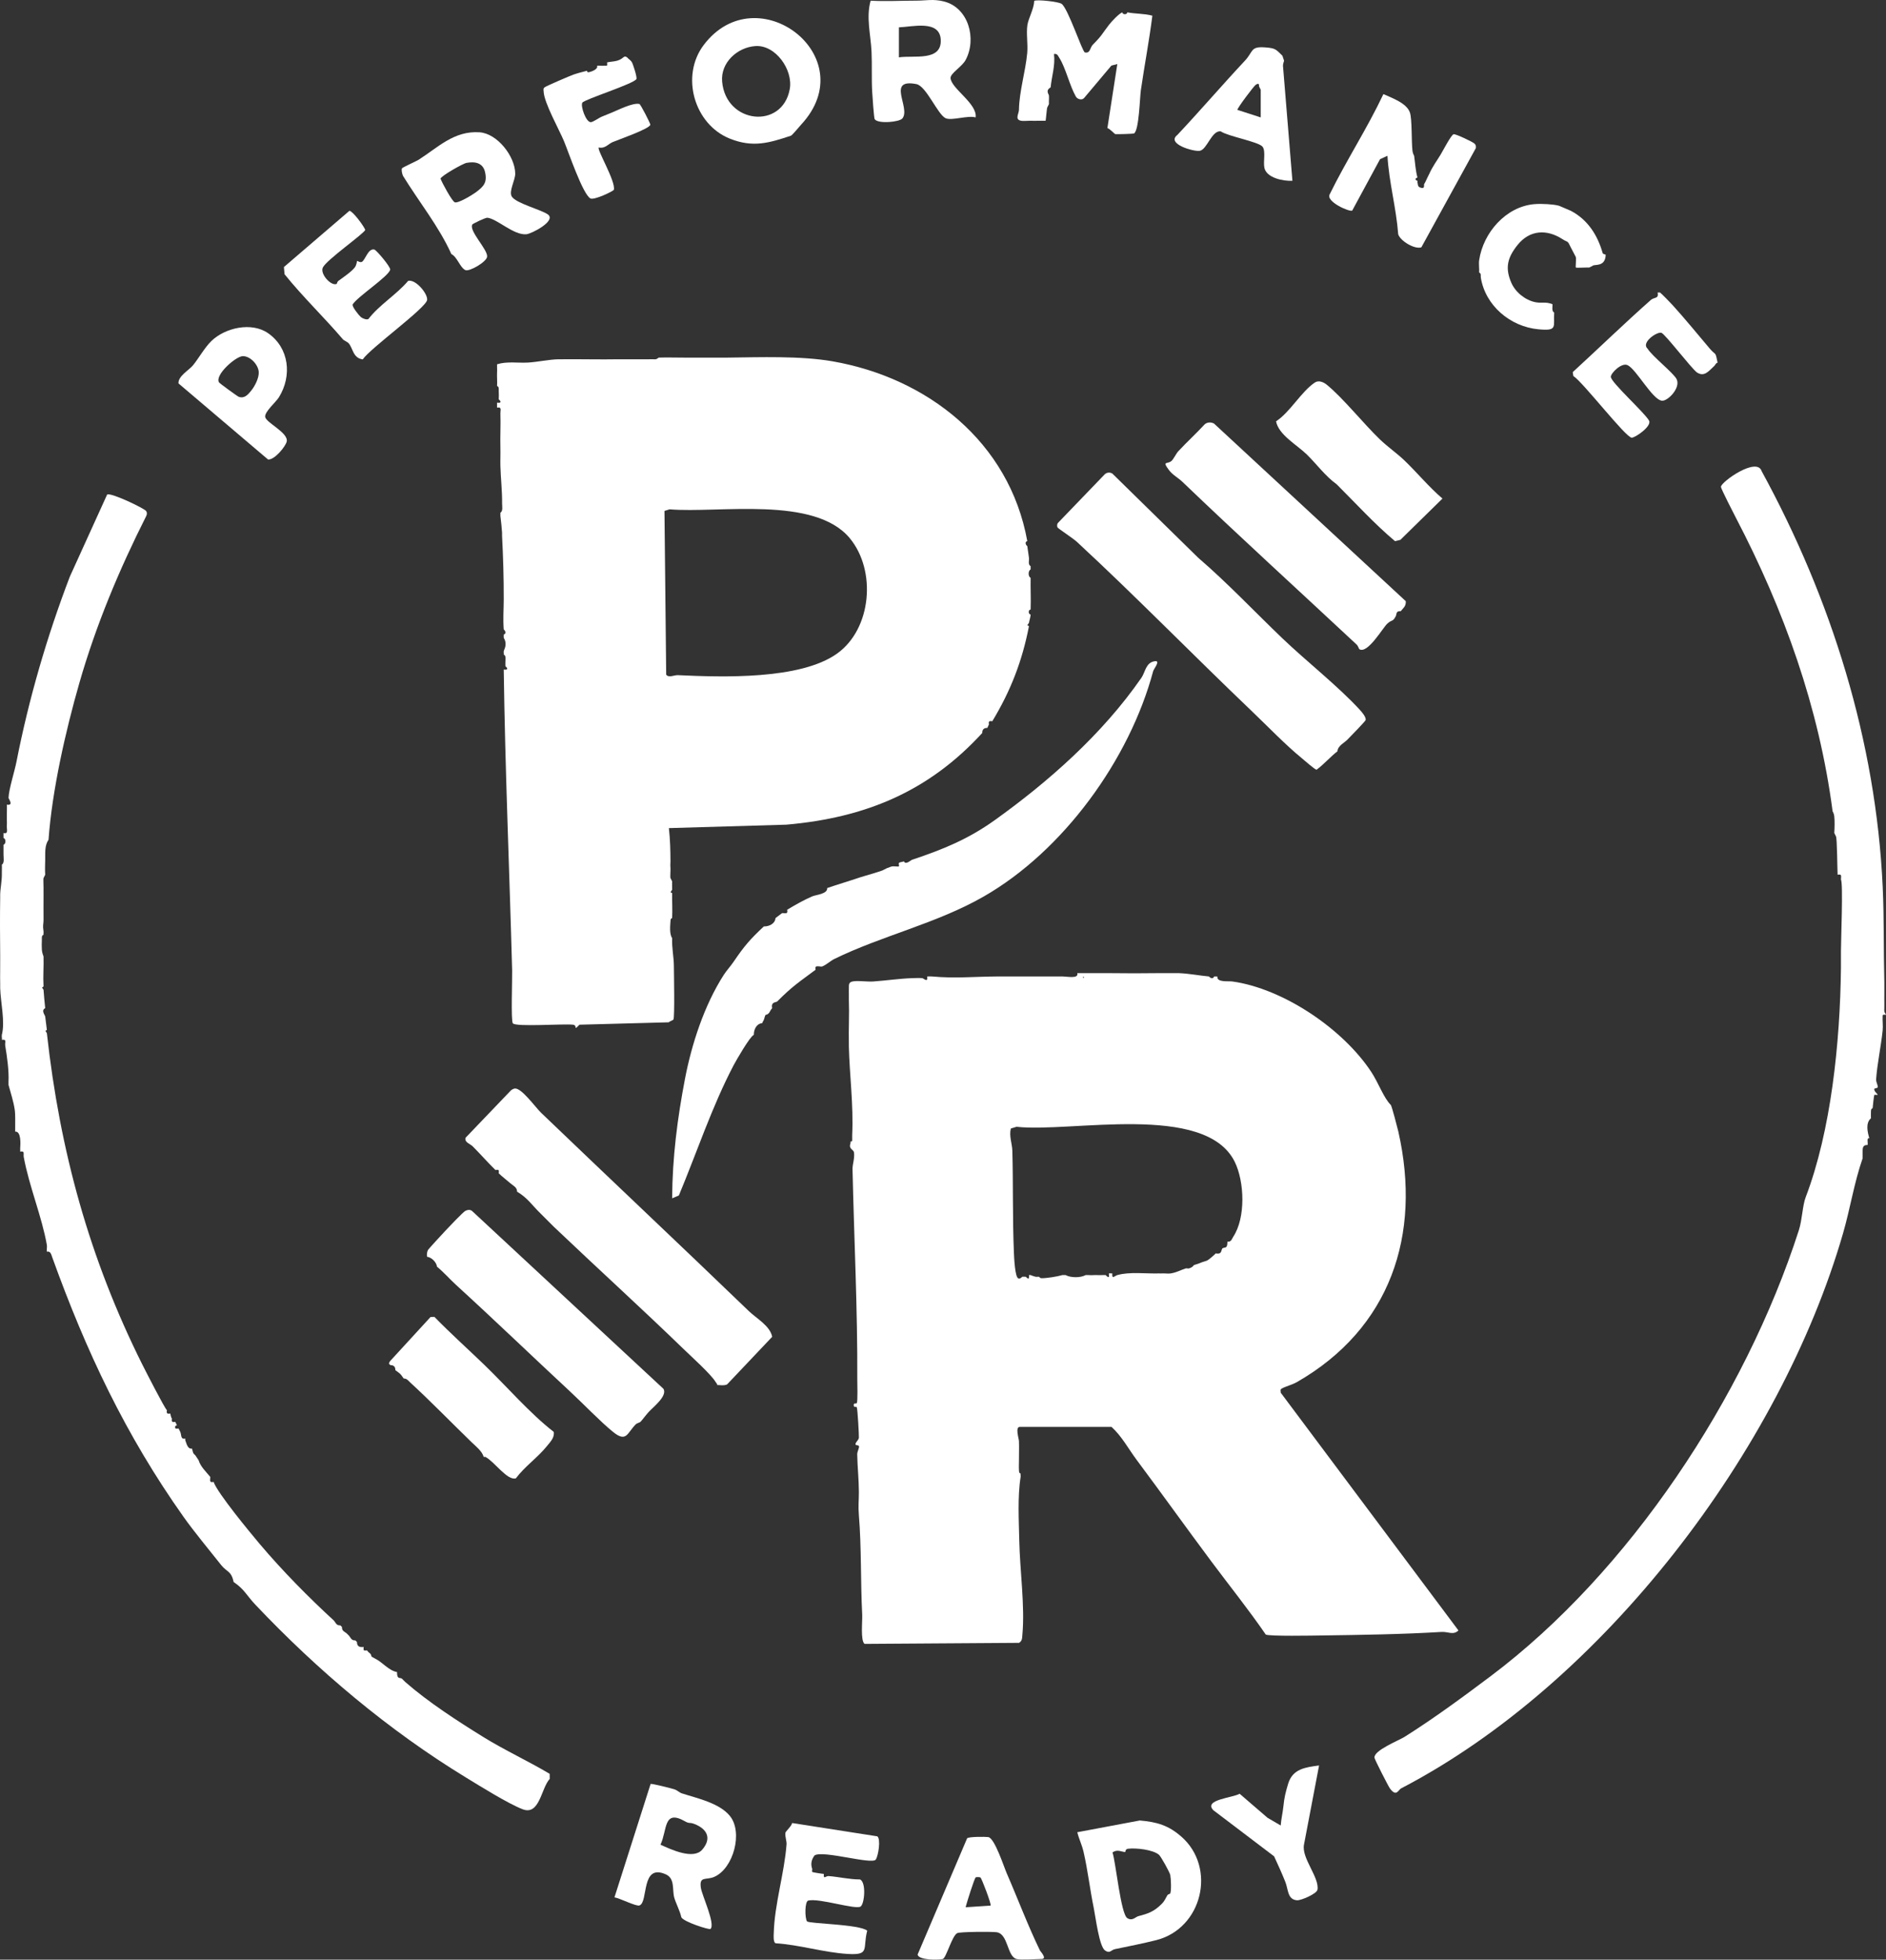
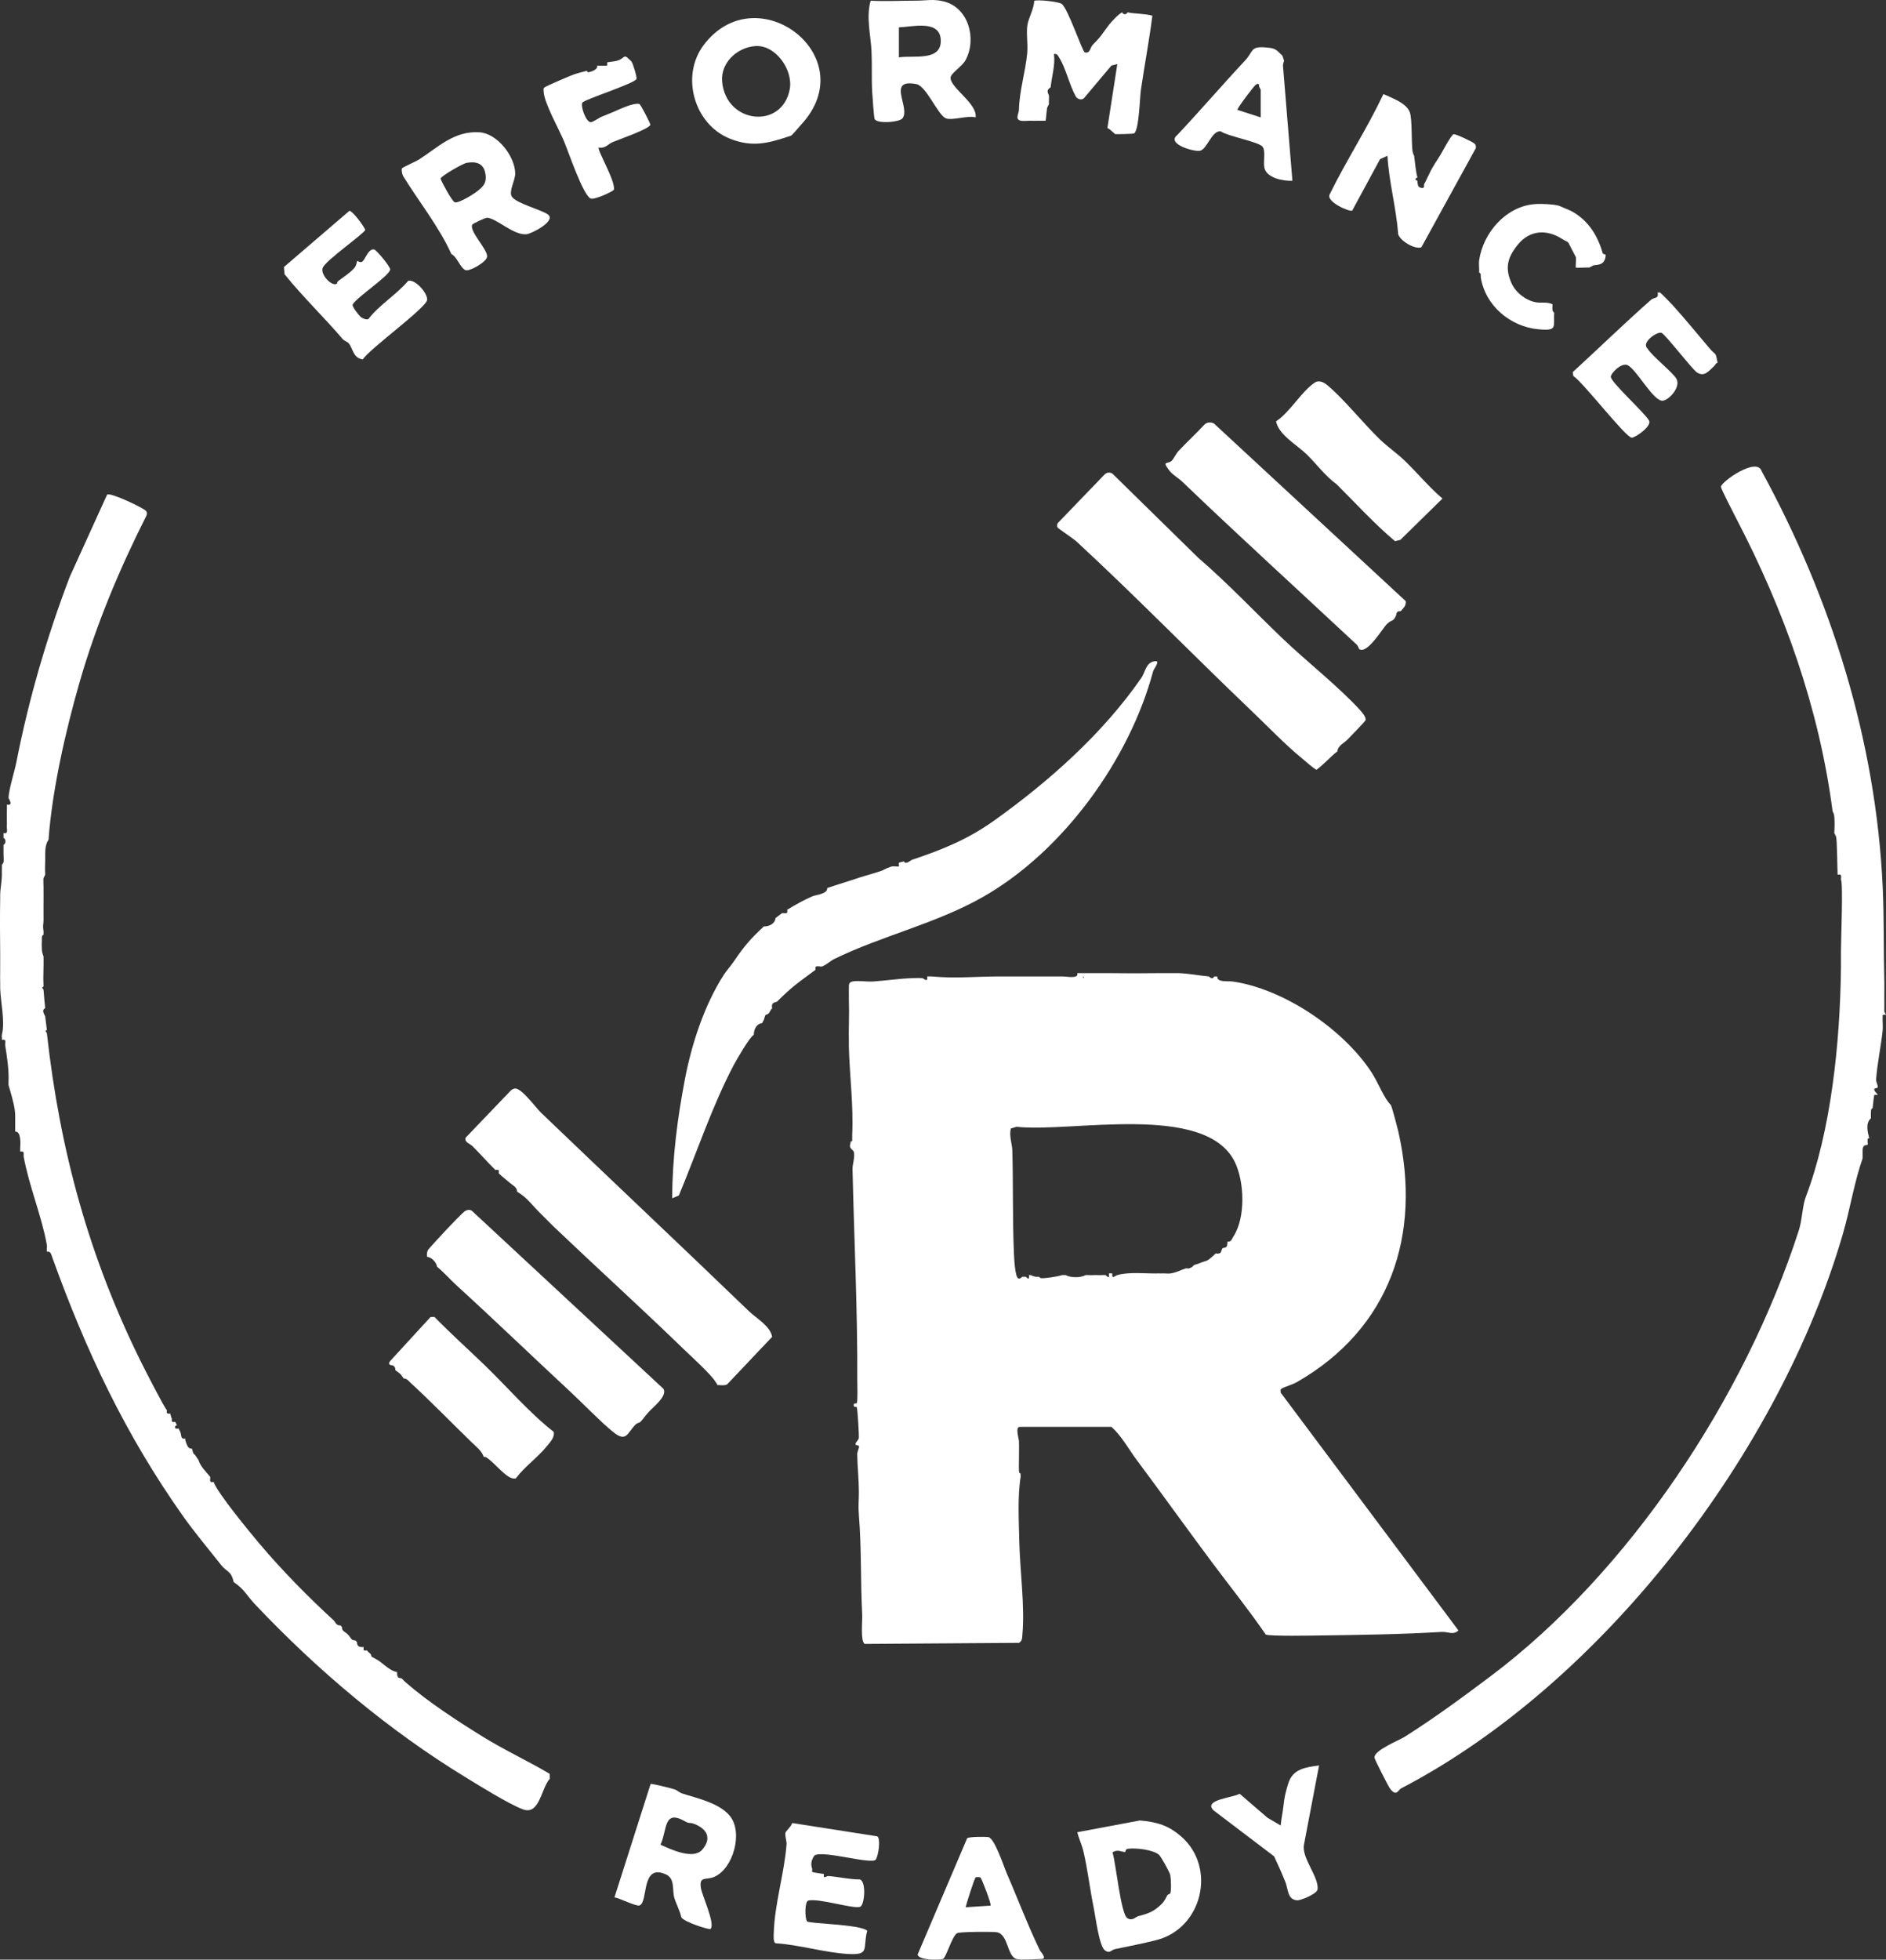
<svg xmlns="http://www.w3.org/2000/svg" id="Layer_2" data-name="Layer 2" viewBox="0 0 1131.11 1174.78">
  <rect x="0" y="0" width="1131.11" height="1174.78" fill="#333333" stroke="none" />
  <defs>
    <style>
      .cls-1 {
        fill: #fff;
      }
    </style>
  </defs>
  <g id="Layer_1-2" data-name="Layer 1">
    <g>
      <path class="cls-1" d="M655.11,583.39c1.09.01,2.93-.01,4,0,2.33.02,4.67-.03,7,0,9.29.13,18.8.12,28,0,.67,0,1.33,0,2,0,.56,0,1.41,0,2,0,1.67-.02,3.33,0,5,0,.95,0,3.22-.03,4,0,6.06.25,12,1.44,18,2,.72,1.11,2.66,1.56,3,0,.65.07,1.35-.08,2,0-.5,3.69,6.45,2.64,9,3,30.43,4.24,66.3,28.38,83.31,54.25,4.31,6.55,7.45,15.59,11.69,19.75.59.58,4.06,13.94,4.53,15.98,14.05,62.04-4.87,118.11-60.86,150.19-2.8,1.6-6.88,2.61-8.98,3.83-1.32.77-.62,1.16-.71,2.5l106.59,142.53c-2.97,3.01-6.32.67-10.08.9-23.75,1.44-48.34,1.79-71.94,2.12-4.71.07-31.68.58-33.54-.56-10.26-14.93-21.62-29.06-32.44-43.56-14.96-20.04-30.02-41.1-44.91-61.04-4.93-6.6-8.93-14.22-15.15-19.89h-55c-2.89,0-.56,7.01-.51,8.51.14,3.82-.02,7.67,0,11.49.01,1.99-.12,4.02,0,6,.05.85.04,1.74,1,2-.14.55.1,1.37,0,2-1.9,11.84-1.05,26.41-.8,38.5.37,17.49,3.43,39,1.86,56.06-.19,2.01,0,3.7-2.01,4.92l-92.65.62c-2.54-2.05-1.21-13.62-1.41-17.59-1.02-19.52-.38-39.86-1.99-59.51-.48-5.79.02-8.66,0-14-.03-7.57-.87-15.05-1-22.5-.03-1.74,1.25-3.63,1.07-4.9-.1-.71-2.12-.47-2.11-1.11.03-1.54,1.87-2.35,2.04-4.02.12-1.14-.78-17.49-1.28-18.27-.31-.48-1.54.22-1.74-.72-.48-2.25,1.36-1.16,1.74-1.7.7-1.01.31-11.77.32-14.33.2-41.61-1.92-84.19-2.85-125.96-.06-2.93,1.38-6.44.87-10.07-.23-1.67-3.43-2.01-2.07-5.43v-1c.67-.15,1.1-.06,1-1,.03-1-.05-2,0-3,.84-18.09-1.59-35.84-2-53-.02-.67.02-1.33,0-2-.2-8.28.33-17.38,0-26-.04-1,.04-2,0-3-.01-.33,0-.67,0-1,.02-.66-.07-1.35,0-2,.18-1.72-.63-4.11,1.64-4.86,2.68-.9,9.37.11,12.86-.13,7.6-.52,15.89-1.76,23.5-2.01,1.93-.06,4.09-.14,6,0,.86.06,3.5,3.07,3-1,.97-.03,2.05-.09,3,0,13.17,1.24,25.1.11,38,0,.67,0,1.33,0,2,0,6.7-.06,14.68,0,21.5,0h17c2.42,0,9.46,1.54,8.5-2,2.99.03,6.01-.03,9,0ZM649.61,585.39v1c.65-.33.65-.67,0-1ZM736.11,744.39c2.44.15,2.55-1.51,3.52-2.98,7.52-11.35,6.77-33,.88-44.93-17.66-35.77-98.49-17.33-130.83-20.99l-3.44,1.04c-1.15,4.48.79,9.11.9,13.32.56,20.33.08,40.78.94,61.09.12,2.94.62,14.7,2.65,15.43,1.27.45,2.24-.97,2.37-.97.66,0,1.35-.06,2,0,.46.04,2.39,2.96,2-1h1c1.08.4,1.77.73,3,1,.57.12,1.35-.06,2,0,.15.01.61.84,1.45.87,2.99.08,9.7-1.01,12.55-1.87.67,0,1.33-.02,2,0,3.13,1.69,8.93,1.68,12,0,.66.06,1.34-.06,2,0,1.83.16,2.4-.03,3,0,.66.04,1.34-.03,2,0,1.42.07,2.23-.02,3,0,.66.02,1.35-.06,2,0,.11.01,1.32,1.65,1.99.99.23-.22-.22-1.73,0-1.99.09-.1,1.44.02,2,0-.37,3.81,1.44,1.45,3,1,7.29-2.1,17.19-.77,25-1,.52-.02.94.06,2,0,1.61-.09,3.52.24,5,0,3.58-.57,5.91-1.98,9-3,.53-.18,1.46.17,2,0,2.55-.81,2.63-1.86,3-2,1.03-.4,2.16-.65,3-1,5.21-2.18,3.83-.36,9-5,.35-.31.65-.68,1-1,3.74.57,3.01-1.22,4-3,1.55-.91,2.78.26,3-3,.02-.3.06-.72,0-1Z" />
-       <path class="cls-1" d="M410.11,214.39c1.51,0,4.36,0,6,0,.67,0,1.33,0,2,0,1.32-.02,3.6.02,5,0,.67,0,1.33,0,2,0,.79,0,2.17,0,3,0,1.33-.01,2.67.01,4,0,1.04-.01,2.85.01,4,0,19.7-.23,44.05-1.13,63.27,2.23,56.6,9.89,105.93,48.1,116.73,107.77-1.56.34-1.07,2.25,0,3,.3,2.39.67,4.65,1,7,.22,1.53-.74,4.14,1,5,0,.67.02,1.34,0,2-1.58.66-1.58,4.34,0,5-.12,6.31.23,12.7,0,19-1.5.14-1.5,2.86,0,3-.11,1.84-.73,3.33-1,5l-.98,1.4.98.6c-4.07,20.96-10.96,38.75-22,57-1.92-.34-2.32.09-2,2-.37.36-.61,1.43-1,2-2.02-.08-3.08,1.02-3,3-31.99,34.92-69.85,50.85-117.51,54.99l-70.44,2.06c.74,6.66.93,13.24.95,19.95,0,1.46-.16,1.73,0,4,.09,1.28-.26,5.66,0,6l1,2c-.12,1.64.04,3.34,0,5l-.99,1.49.99.51c-.09,4.97.25,10.04,0,15,0,.09-.87-.12-.97,1.48-.19,3.07-.76,8.01.97,10.52-.24,5.94.99,11.21,1.04,16.46.04,4.37.55,30.92-.26,32.33-.29.51-2.24,1.04-2.86,1.68l-53.49,1.44c-4,4.1-.89.37-3.85,0-5.38-.68-34.52,1.47-36.14-.85-1.19-1.7-.27-26.92-.4-31.61-1.61-59.8-4.23-120.68-5.04-180.46,2.28.36,2.82-.41,1-2,0-.99-.06-2.01,0-3,.07-1.29.42-3.34-1-4,.14-.56-.11-1.37,0-2,.16-.97,1.15-1.94,1.09-4.53-.05-2.18-1.06-3.29-1.09-3.47-.09-.64.06-1.35,0-2,1.56-.34,1.11-2.28,0-3-.49-6.75-.02-11.62,0-18,.03-12.83-.34-25.51-1-38-.04-.66.05-1.34,0-2-.26-3.68-.5-5.97-1-10-.08-.65.08-1.35,0-2,1.66-1.04,1-3.79,1.02-5.49.09-7.63-.84-15.29-1.02-22.51-.09-3.65.1-7.35,0-11-.18-6.82.23-13.71,0-20.55-.06-1.93,1.02-4.01-2-3.45.03-1-.05-2,0-3,2.29.35,2.8-.39,1-2,.12-1.58.06-3.4,0-5-.04-1.1.3-2.52-1-3,.18-2.64-.13-5.35,0-8,.08-1.54.03-1.7,0-3-.02-.66.04-1.34,0-2,5.96-1.86,12.33-.69,18.48-1.02,5.56-.3,12.96-1.92,18.52-1.98.67,0,1.33,0,2,0,10.89-.12,22.88.21,34,0,.67-.01,1.33.02,2,0,1.7-.04,3.71.08,6,0,.67-.02,1.33.02,2,0s1.77.04,3,0c.67-.02,1.33.02,2,0,.44-.02,1.11.04,2,0,1.66-.07,3.34.06,5,0,.91-.03,1.81-.99,2-1,4.98-.18,10.04.03,15,0ZM509.74,322.75c-21.25-25.75-78.51-14.96-108.18-17.41l-3.05.96,1.03,98.14c1.44,2.08,4.89.22,6.89.31,26.72,1.23,73.49,2.85,95.6-12.93,20.78-14.84,23.65-49.74,7.69-69.07Z" />
      <path class="cls-1" d="M29.11,503.39c-2.44,3.58-1.91,7.93-2,12-.06,2.9-.2,6.14,0,9l-1,2c-.22.29.04,4.78,0,6-.05,1.33.02,2.67,0,4-.07,4.99,0,10.01,0,15,0,3.08-.62,2.94,0,7,.1.64-.15,1.46,0,2-1.31.48-.95,1.9-1,3-.09,1.94-.12,4.07,0,6,.13,2.08.99,3.79,1,4,.18,6.27-.35,11.67,0,18l-.88.63.88,1.37c.25,3.56.63,7.43,1,11-2.65,1.35-.11,4.17,0,5,.35,2.64.67,5.36,1,8l-.84.62.84,1.38c7.79,70.47,25.46,134.95,57.12,198.38,1.74,3.48,13.6,26.71,14.88,27.62-.33,1.9.09,2.34,2,2,.28.89.39,2.33,1,3-.33,1.9.09,2.34,2,2,.37.68.66,1.31,1,2l-.99.51c-.35,1.85.29,1.59,1.99,1.49.32.68.7,1.35,1,2,.82,1.8.07,4.66,3,4,.11.3-.11.71,0,1,.79,2.02,1.41,5.48,4,5,.64,1.44.18,2.61,2,4l2,3c1.16,3.87,4.54,7,7,10-.04,2.37-.67,3.47,2,3,2.2,6.55,21.87,30.35,27.49,37.01,13.68,16.23,29.79,32.5,44.51,45.99,1.07.98,1.46,3.23,4,3,.34.31.65.67,1,1-.23,2.53,2,2.91,3,4,.32.35.66.68,1,1,1.1,1.04,1.47,3.22,4,3,.34.37.64.66,1,1-.07,2.03,1.01,3.09,3,3,.16.16.75-.15,1,0-.24,2.13-.13,2.24,2,2,.84,1.25,1.73,1.64,2,2,1.34,1.8-.68,1.17,3,3,4.38,2.18,7.99,7.07,13,8-.04,4.74,1.86,2.99,3,4,.59.52,1.17,1.28,2,2,13.69,11.98,31.45,23.47,46.64,32.86,12.88,7.97,26.89,14.39,39.9,22.14l.05,3.02c-5.23,5.68-6.03,22.18-16.32,18.19-8.77-3.4-25.33-13.76-33.97-19.02-46.36-28.28-88.98-64.2-126.33-103.67-5.1-5.39-6.44-9.1-12.97-13.53-1.4-6.79-4.05-5.85-7.41-10.09-7.16-9.04-16.13-19.8-22.59-28.91-34.79-49.05-58.49-99.33-78.81-155.73-.55-1.53-.95-3.81-3.19-3.27-.21-1.22.21-2.78,0-4-2.97-16.96-10.52-34.82-13.86-52.7-.35-1.86.84-3.89-2.14-3.3.1-.62-.05-1.35,0-2,.2-2.41.65-10.31-3-10,0-1,.03-2,0-3-.07-2.78.19-7-.29-10.22-.73-4.93-2.41-9.98-3.71-14.78.01-.67-.03-1.34,0-2,.32-6.53-.86-14.73-1.98-21.57-.31-1.88,1.13-4-2.02-3.43.25-.3-.21-2.21,0-3,2.04-7.88-.74-19.41-1-28-.03-1,.03-2,0-3-.12-4.65.08-9.35,0-14-.02-1,0-2,0-3-.11-11.3-.18-22.7,0-34,.01-.67-.01-1.33,0-2,.07-3.96,1.11-8.27,1-13-.04-1.66.11-3.35,0-5,1.67-1.08.98-4.12,1-6,.02-2,0-4,0-6,1.56-.41,1.5-3.68,0-4,0-1-.02-2,0-3,3.27.74,1.7-2.37,2-5,.11-.97-.03-2.02,0-3,.04-1.36.03-1.67,0-3-.04-1.99.13-4.02,0-6,4.31.76.99-3.69,1-4,.21-5.43,3.6-15.75,4.77-21.73,7.35-37.49,18.21-74.91,32.01-110.99l22.34-49.14c1.85-1.6,22.42,8.27,23.43,9.85.66,1.03.51,1.99.02,3.02-16.2,32.09-30.12,65.36-40.07,99.99-8.23,28.63-16.37,64.36-18.5,94Z" />
      <path class="cls-1" d="M1130.11,588.39c.03,1.33-.02,2.67,0,4,.01,1-.02,2,0,3,.04,1.99-.09,4.01,0,6,.03.66-.04,1.34,0,2,.06.99-.12,2.03,0,3,.06.53.8,1.34,1,2-.68-.08-2.14-.38-2.02.6-.16,2.93.31,5.98,0,8.89-.97,9.33-3.27,19.99-3.9,29.12-.12,1.76,1.14,3.53.98,4.79-.09.69-2.11.49-2.11,1.1,0,1.71,1.79,2.41,2.03,3.5-.46.12-1.81-.23-1.98,0-.23.33-.92,6.76-1.02,7.99-.98.27-.93,1.15-1,2-.11,1.31.01,2.68,0,4-3.38,2.94-2.04,8.26-1,12-.46-.04-.84.01-.99.51-.17,1.12.17,2.44,0,3.49-3.46,0-2.94,2.38-3,5-.02,1,.02,2,0,3-5.08,14.54-7.44,30.06-11.7,44.8-37.71,130.53-143.93,269.89-265.05,332.91-1.8.94-2.81,5.31-6.67.2-1.05-1.39-9.26-17.54-9.36-18.57-.43-4.41,14.47-10.24,18.1-12.52,17.65-11.12,34.84-23.78,51.62-36.38,82.86-62.23,152.51-167.12,184.78-267.22,2.07-6.44,2.17-14.77,4.11-19.86,15.22-39.88,20.65-92.69,21.16-137.36,0-.67,0-1.33,0-2s0-1.33,0-2c0-.33,0-.67,0-1,0-1.3,0-3.62,0-5-.03-5.77,1.4-41.35,0-43,.04-2.37.68-3.46-2-3-.19-3.02-.29-22.1-1-23l-1-2c.2-2.87.3-7.2,0-10-.21-1.93-.98-2.84-1-3-8.17-62.41-29.14-120.67-57.91-175.8-1.23-2.36-9.09-17.68-9.07-18.72.07-3.01,21.6-18.24,24.42-9.41,41.78,76.47,68.59,161.8,72.61,249.39.86,18.67.47,37.82.96,56.54Z" />
      <path class="cls-1" d="M547.11,515.39c18.58-6.21,33.59-12.36,49.39-23.66,31.9-22.82,64.46-51.34,88.05-85.4,2.38-3.44,2.59-9.21,8.06-9.95,3.64-.49-.61,4.47-1.02,5.99-14.17,52.94-53.87,107.79-101.81,135.19-28.29,16.17-60.97,23.38-89.55,37.41-2.11,1.03-4.7,3.48-7.12,4.41-.8.31-3.01-.54-3.84.18-.48.41-.04,1.73-.16,1.82-10.03,7.49-13.78,9.74-23,19-.59.59-3.91.12-3,4-1.01,1.02-1.57,2.6-2,3-2.37,2.24-1.53-.97-3,4-.13.43-.73,1.12-1,2-3.48.28-5.06,3.93-5,7-2.23.79-10.52,15.17-12.18,18.32-12.88,24.54-22.09,52.37-32.78,77.96l-4.04,1.72c.15-24.48,3.13-47.82,7.73-71.76,3.92-20.37,11.41-43.82,23.26-62.24,1.51-2.35,4.13-5.25,6-8,6.37-9.38,9.65-13.14,18-21,3.07.06,6.72-1.52,7-5,1.25-.9,3.07-2.39,4-3,2.37.04,3.47.67,3-2,4.92-2.96,9.72-5.71,15-8,2.32-1.01,9.3-1.41,9-5,6.26-2.16,13.03-4.14,19.24-6.26,2.47-.84,14.17-4.03,14.76-4.74l2-1c.68-.07,1.89-.83,3-1,1.03-.16,3.64.28,4.01,0,.24-.19-.24-1.71,0-2,.52-.65,2.35-.64,3-1,1.1,2.32,3.93-.64,5-1Z" />
      <path class="cls-1" d="M802.11,450.39c-4.39,3.43-8.03,7.73-12.5,11.04-1.02,0-7.51-5.79-9.04-7.04-9.76-7.98-20.29-18.98-30.11-28.35-35.16-33.54-68.95-68.22-104.7-101.3-2.01-1.86-11.11-7.88-11.48-8.49-.4-.65-.38-1.98.1-2.65l28.18-29.26c1.31-1.18,3.01-1.34,4.54-.46l51.5,50.48c17.71,15.23,33.82,32.37,50.62,48.43,14.33,13.7,33.23,28.5,46.29,42.71,1.26,1.37,3.95,4.48,3.5,6.19-.2.77-9.31,10.07-10.9,11.7-2,2.06-5.73,3.62-6,7Z" />
      <path class="cls-1" d="M297.11,701.39c-4.57-4.51-8.93-9.44-13.47-14.03-1.77-1.8-5.18-2.45-4.42-5.29l27.18-28.37c.64-.54,1.61-1.09,2.43-1.16,3.99-.33,12.44,11.43,15.63,14.5,41.39,39.7,83.38,79.21,124.6,118.9,4.64,4.47,12.79,8.88,14.05,15.45l-27,28.5c-1.85,1.1-5.59.17-6,.5.39-.39-.74-1.55-1-2-2.49-4.33-14.58-15.24-18.99-19.51-25.69-24.88-51.99-48.73-78.01-73.49-1.09-1.03-2.77-2.82-4-4-.34-.32-.66-.67-1-1-1-.96-1.97-2.01-3-3-5.13-4.95-7.59-9.18-14-13,.02-2.69-2.36-3.57-4-5-2.34-2.04-4.74-3.84-7-6,.24-2.13.13-2.24-2-2Z" />
      <path class="cls-1" d="M256.11,753.39c-.16-1.38-.09-2.67.52-3.95.33-.7,8.95-9.96,10.45-11.58,1.79-1.93,10.73-11.36,12.05-11.98,1.39-.65,2.58-.88,3.93.03l114.84,106.67c2.48,4.26-5.96,10.76-8.79,13.81-1.73,1.86-3.91,4.89-5,6-.44.45-2.06.7-2.9,1.56-5.15,5.2-5.45,11.03-13.61,4.41-7.55-6.13-17.83-16.86-25.49-23.97-22.9-21.26-45.4-42.94-68.49-64.01-3.85-3.51-7.22-7.45-11.51-10.99-.42-2.78-3.19-5.57-6-6Z" />
      <path class="cls-1" d="M837.11,369.39c-1.89,3.63-2.22,1.86-5.05,4.45s-11.82,18.34-16.78,15.36c-.28-.17-.74-1.94-1.65-2.79-34.83-32.53-70.16-64.65-104.49-97.56-2.56-2.46-5.82-4.07-8.02-6.98-4.38-5.82-1.1-3.39,1.43-5.5,1.25-1.04,2.72-4.34,4.15-5.88,5.11-5.49,10.74-10.64,15.84-16.15,1.55-1.3,3.75-1.38,5.54-.44l115.02,106.5c.22,3.18-1.68,4.21-3,5.99-3.06-.2-2.34,1.74-3,3Z" />
      <path class="cls-1" d="M234.11,818.39c-.22-.65-1.64-.33-.09-2.5l24.21-26.37,2.31-.06c9.69,9.95,20.08,19.25,30.09,28.9,13.11,12.64,27.31,29.1,41.47,40.03.6,3.44-2.12,6.08-4.03,8.47-5.48,6.85-13.34,12.24-18.67,19.37-5.16,1.6-12.77-9.95-18.3-12.84-.26-.13-.72.13-1,0-1-3.52-4.88-6.47-7.49-9.01-11.74-11.38-24.02-24.05-36.49-35.51-1.23-1.13-2.06-2.5-4.02-2.48-2.27-3.34-2.02-2.73-5-5,.08-2.02-1.02-3.08-3-3Z" />
      <path class="cls-1" d="M795.8,230.71c9.79,8.01,21.91,23.22,31.78,32.71,4.52,4.35,10.31,8.41,14.55,12.46,7.88,7.53,14.7,15.94,22.97,23.01l-25.24,24.75-3.21.78c-12.31-10.31-23.49-22.63-34.99-34.08-6.94-5-11.9-12.02-18.02-17.98-5.85-5.69-16.83-11.7-18.34-19.78,8.49-5.56,15.11-17.84,23.28-23.26,2.33-1.55,5.26-.22,7.23,1.39Z" />
      <path class="cls-1" d="M618.11,72.39c-1.95-.07-4.6.4-6.34-.15-3.04-.96-.71-4.18-.67-6.36.18-11.09,3.94-22.96,4.96-34.04.5-5.39-.67-11.76.12-16.88.61-3.96,3.94-9.69,4.08-14.43,1.54-.97,14.61.48,16.44,1.78,3.84,2.72,12.38,28.62,13.92,29.11,3.33.77,2.97-2.81,4.84-4.68,5.51-5.49,5.48-6.48,9.64-11.85,1.66-2.15,5.99-6.73,8.01-7.49.14,1.5,2.86,1.5,3,0,4.92.98,9.85.64,15.01,2-1.88,14.87-4.73,29.75-6.89,44.61-.66,4.51-1.07,23.84-4.05,25.96-.46.33-10.7.55-11.36.43-.29-.05-3.34-3.34-4.67-3.61l5.95-38.39-3.56.93-16.34,19.41c-1.3,1.55-4.13.77-5.01-.93-3.68-6.43-6.11-17.3-9.88-23.12-.86-1.33-1.2-2.69-3.2-2.29.87,6.86-1.37,13.31-2.01,19.99-3.3,1.96-1.07,3.92-1,5,.11,1.65-.12,3.35,0,5l-1,2c-.26.31-.74,6.66-1,8-2.99-.08-6.01.11-9,0Z" />
      <path class="cls-1" d="M847.11,90.39c.23,1.85.98,2.84,1,3,.6,4.19.87,9.11,2,13l-.99.51c-.58,1.38.97,1.4.99,1.49.09.33-.11.74,0,1,.32.78-.04,2.41,1.51,2.99,3.3,1.24,2.18-1.47,2.49-1.99,1.05-1.74,1.25-2.51,2-4,.35-.7.66-1.25,1-2,2.26-4.96,4.49-7.75,6.83-11.62,1.32-2.18,6.33-11.85,7.83-12.29,1.19-.35,11.19,4.5,12.32,5.43s1.11,1.52,1.03,2.89l-32.68,59.47c-4.09,1.36-12.66-3.88-13.88-7.82-1.19-15.89-5.54-31.22-6.45-47.05l-4.45,2.04-16.69,30.82c-1.57.92-16.15-5.42-13.44-9.87,10.04-20.47,22.35-39.2,32.15-59.97,5.08,2.3,13.92,5.33,15.9,11.04,1.37,3.96.86,17.46,1.54,22.93Z" />
      <path class="cls-1" d="M283.28,134.57c-2.22,3.8,9.25,14.96,8.87,19.27-.28,3.2-10.68,9.13-13.02,8.09-3.2-1.43-4.9-7.92-8.42-9.61-7.54-16.68-19.46-31.34-29.06-46.98-.48-1.22-.96-3.16-.62-4.37.15-.54,8.7-4.34,9.99-5.17,11.64-7.38,21.22-17.5,36.56-16.49,10.66.7,21.27,14.34,21.42,24.68.06,4.13-4.09,10.81-1.99,13.94,2.69,4.01,17.34,7.71,21.48,10.56,5.55,3.82-9.76,11.73-12.9,11.96-7.62.56-17.17-9.1-23.23-9.92-1.19-.16-8.83,3.61-9.08,4.04ZM279.84,97.63c-2.32.43-15.22,7.82-15.64,9.45.85,2.39,6.92,13.66,8.58,14.21,2.11.69,10.56-4.48,12.66-6.05,4.67-3.49,6.9-5.85,5.45-12.13-1.29-5.58-6.1-6.38-11.06-5.47Z" />
      <path class="cls-1" d="M480.45,74.74c-1.04,1.12-5.32,6.36-6.11,6.62-13.11,4.34-22.71,7.27-36.51,1.8-21.53-8.53-29.87-37.64-15.72-56.27,31.84-41.94,96.26,7.03,58.34,47.85ZM452.92,27.63c-10.83.82-20.8,9.96-19.83,21.26,2.19,25.41,36.1,28.94,40.56,4.55,2.11-11.54-8.52-26.74-20.73-25.81Z" />
      <path class="cls-1" d="M585.11,70.38c-4.78-1.35-14.35,2.14-17.98.49-4.78-2.18-11.58-19.31-17.54-20.45-18.21-3.51-3.28,14.24-8.38,20.58-1.77,2.2-14.67,3.41-16.63.44-.46-.69-1.36-13.99-1.5-16.5-.44-7.88-.02-15.97-.38-23.85-.46-10.16-3.37-20.63-.55-30.68,8.94.51,18.26-.02,27.45-.02,5.68,0,10.16-1.13,16.53.49,14.74,3.74,19.77,22.35,13.01,35.05-2.18,4.1-9.22,8.02-9.06,10.88.34,6.23,16.26,15.4,15.03,23.58ZM539.11,34.39c8.84-1.38,25.7,2.63,25.1-10.52-.55-12.22-17.2-7.73-25.1-7.48v18Z" />
      <path class="cls-1" d="M201.93,170.18c.15-.07.3-1.26.95-1.74,2.84-2.09,7.74-5.39,9.8-7.99,1.3-1.64,1.32-3.9,1.48-4.05.11-.11,1.86,1.21,2.94.56,1.98-1.19,3.68-8.15,7.36-7.38,1.28.27,9.95,10.55,9.55,12.11-1.06,4.07-19.28,15.95-22.45,20.71-.84,1.19,3.99,7,4.85,7.68,1.03.82,3.43,1.81,4.55,1.17,6.6-8.58,16.69-14.45,23.85-22.89,4.65-1.04,11.87,7.91,11.35,11.47-.71,4.86-34.3,29.1-38.6,35.63-5.93-.83-5.79-6.57-8.4-9.6-.94-1.09-2.74-1.54-3.53-2.47-11.35-13.29-24.01-25.37-34.99-39.01l-.36-4.29,39.31-33.73c2.17.44,8.47,8.92,9.46,11.42-.36,2.07-23.39,18.06-25.46,22.66-1.73,3.85,5.08,11.31,8.35,9.75Z" />
      <path class="cls-1" d="M1028.11,219.39c-3.25,2.96-5.89,6.81-10.39,3.89-3.66-2.8-19.12-23.11-21.3-23.76-2.77-.82-12.29,5.91-8.35,9.43,2.86,4.72,15.81,14.73,17.52,18.46,2.4,5.21-5.34,13.1-8.81,12.81-5.73-.47-15.34-18.83-20.68-21.33-3.58-1.68-10.03,4.78-10.02,7.01.01,3.29,20.26,21.47,22.9,26.22,1.9,3.33-8.26,10.32-10.38,10.27-3.64-.1-29.24-33.37-35.01-36.98l-.35-2.33c15.61-14.29,30.94-29.21,46.83-43.25,2.03-1.8,4.95-.54,4.06-4.43.47.04,1.04-.16,1.48,0,.49.19,6.48,6.37,7.48,7.48,7.6,8.35,15.05,17.54,22.38,26.17,3.69,4.34,3.22,1.19,4.65,8.35-1.12.25-1.44,1.49-2,2Z" />
-       <path class="cls-1" d="M160.78,199.74c12.73,8.88,14.43,25.56,6.54,38.36-1.86,3.02-8.6,8.65-8.29,11.77.34,3.47,14.02,9.46,12.93,14.79-.59,2.89-7.36,11.24-11.22,10.79l-53.69-45.6c-.34-4.32,6.31-7.95,8.67-10.82,3.32-4.03,6.97-10.61,10.99-14.53,8.27-8.06,24.16-11.66,34.06-4.76ZM150.76,234.06c2.2-2.76,4.67-7.6,4.41-11.15-.31-4.34-5.12-9.51-9.58-9.4-4.21.1-16.85,11.26-14.26,15.69.37.63,11.11,8.42,11.83,8.67,3.37,1.21,5.49-1.15,7.61-3.81Z" />
      <path class="cls-1" d="M769.11,33.39l1,3c-.28,1.09-.75,2.13-.64,3.28l5.64,68.71c-5.38.29-15.43-1.65-16.79-7.71-.83-3.74.96-10.32-1.2-12.8-2.59-2.96-20.63-6.13-24.99-9.12-5.42-.74-8.12,10.79-12.53,11.65-3.51.69-20.42-4.15-13.48-9.52,13.74-14.61,26.79-29.83,40.5-44.49,5.16-5.51,3.16-8.62,11.97-7.99,6.42.46,6.52,1.12,10.51,4.98ZM756.11,70.39v-16.5c0-.49-1.28-1.89-1.02-2.93-.17-1.2-1.28-.61-2.01-.1-1.23.87-11.15,14.08-10.97,15.01l14,4.52Z" />
      <path class="cls-1" d="M376.11,34.39c.96,1.25,2.25,1.54,3.1,3.4.57,1.25,3.02,8.58,2.46,9.61-1.53,2.86-31.18,12.18-32.41,14.14s2.2,11.99,5.16,11.7c1.44-.14,4.78-2.63,6.67-3.37,2.12-.83,4.08-1.68,5.81-2.37,4.14-1.67,12.43-5.98,16.56-5.18.69.13,6.69,11.77,6.57,12.46-.41,2.47-19.31,9-22.63,10.42-2.64,1.13-4.53,4.06-8.31,3.21-1.23,1.22,10.24,20.3,9.07,25.33-.19.83-11.85,6.41-14.06,5.22-4.58-2.46-13.21-27.99-15.82-34.25-2.97-7.13-11.99-23.09-12.24-29.88-.04-1.11-.37-1.74.67-2.53s15.04-6.81,17.2-7.57,5.8-1.73,8.18-2.32c.07-.02-.32,1.19,1.27.84s5.51-1.82,4.73-3.84c1.21-.2,2.72.15,4,0,1.89-.22,2.29.74,2-2,1.88-.42,4.2-.5,6-1,4.08-1.13,3.88-3.56,6-2Z" />
      <path class="cls-1" d="M920.11,122.39c2.34-.21,5.64-.17,8,0,2.14.16,5.01.39,7,1,.37.11,6.66,2.82,7,3,10.22,5.35,16.08,14.78,19.05,25.28.25.88,1.86.72,1.84,1.16-.3,7.6-7.01,5.35-7.89,6.56l-2,1c-1.58-.11-7.72.29-8,0-.32-.32.32-4.77-.03-6.3-.07-.33-2.22-4.1-2.97-5.7-2.12-4.56-1.67-2.84-5-5-9.37-6.09-19.67-5.67-27,3.5-6.03,7.54-7.61,13.72-3.69,22.68,2.46,5.63,8.36,10.39,14.41,11.59,3.88.77,6.17-.45,10.27,1.23.06,1.6-.62,4.15,1,5-.54,8.61,2.33,11.12-9.51,10.01-16.78-1.58-31.76-14.12-34.49-31.01-.17-1.03.39-2.51-1-3,.16-2.43-.33-5.14.02-7.48,2.44-16.37,15.93-31.98,32.98-33.52Z" />
      <path class="cls-1" d="M708.48,1101.01c21.26,18.61,12.67,55.15-15.14,62.11-8.04,2.01-16.37,3.65-24.64,5.36-2.45.51-2.99,2.87-5.96.81-3.53-2.45-5.64-19.94-6.74-25.29-2.3-11.15-3.64-23.02-6.15-33.85-.99-4.27-2.74-7.64-3.75-11.75l37.46-7.04c10.33.87,17.24,2.94,24.91,9.65ZM701.83,1135.14c.77-1.8.45-8.77.04-11.01-.32-1.76-5.64-11.23-6.79-12.21-3.68-3.12-13.84-4.2-18.54-3.62-1.91.23-1.34,2.02-1.86,1.98-2.35-.2-4.5-1.79-7.47.22,2.03,6.21,4.96,36.98,8.89,39.41,3.12,1.93,4.75-.73,6.79-1.25,5.6-1.43,9.21-2.66,13.76-7.22,1.98-1.98,2.22-3.21,3.5-5.3.38-.62,1.57-.72,1.68-.99Z" />
      <path class="cls-1" d="M437.79,1088.7c7.91,9.76,2.1,31.44-9.42,36.46-4.95,2.16-9.06-.7-8.05,6.48.65,4.6,8.9,21.88,5.78,24.75-.7.64-16.09-4.23-17.48-7.02-.82-3.81-3.29-8.4-4.24-11.76-1.32-4.67.57-11.44-5.05-13.95-15.23-6.82-10.29,16.79-15.86,18.65-1.97.66-11.75-4.36-14.95-4.87l21.67-67.96c.59-.42,12.36,2.61,14.16,3.16s3.04,1.96,4.55,2.45c9.04,2.94,22.49,5.71,28.89,13.6ZM410.74,1091.81c-13.04-7.34-10.46,5.37-14.63,14.05,6.34,2.91,19.67,9.15,25,3.04,5.91-6.77,3.02-12.48-4.65-15.44-3.16-1.22-2.71.06-5.73-1.64Z" />
      <path class="cls-1" d="M494.11,1123.39c-.45,3.63,1.3,1.17,2.76,1.28,6.33.49,12.56,2.05,18.97,2.04,3.82,1.94,2.6,14.69.31,16.23-3.05,2.06-24.75-5.14-31.38-3.59-2.21.52-2.11,10.58-.78,12.46,1.06,1.49,31.51,1.7,36.11,5.61-2.81,10.71,1.83,14.74-11.49,13.96-14.55-.85-28.98-5.52-43.57-6.42-1.35-.94-1.04-4.47-.99-6.1.47-17.37,6.33-35.68,7.67-53.14.16-2.04-.93-4.43-.71-6.86.09-1.02,3.77-4.09,4.07-5.98l51.07,7.98c2.21,1.55.62,11.78-.93,13.94-2.28,3.18-31.64-5.74-36.71-2.5-1.9,2.61-2.43,5.11-1.4,8.1.14.41-.36,1.53.1,1.86.28.21,6.23,1.14,6.9,1.14Z" />
      <path class="cls-1" d="M609.61,1174.39c-5.71-1.61-4.87-15.11-11.95-16.05-2.91-.39-21.81-.3-23.55.54-3.15,1.52-6.65,14.97-8.7,15.52-2.5.68-14.46.78-15.09-2.65l29.71-69.72c1.13-1.01,10.6-.97,12.63-.73,3.83.46,9.39,17.77,11.17,21.84,6.27,14.34,12.78,31.61,19.88,46.16.31.63,4.61,5.09.92,5.09-3.47,0-12.5.71-15,0ZM587.99,1125.51c-.43-.27-2.47-.28-2.81-.06-.8.51-5.49,15.57-6.07,17.93l15-1c.6-.68-5.35-16.39-6.12-16.87Z" />
      <path class="cls-1" d="M791.1,1058.39l-9.05,47.46c-1.58,8.06,9.34,19.65,8.09,27.01-.42,2.44-9.87,6.51-12.27,6.33-5.8-.44-5.16-6.42-7.02-11.05-2.07-5.18-4.37-10.23-6.71-15.29l-36.39-27.61c-6.3-6.36,11.64-7.47,15.71-9.91l16.76,14.43,7.88,4.6c.27-3.91,1.24-7.77,1.63-11.66.48-4.84,1.22-8.07,2.83-13.38,2.71-8.93,10.3-9.84,18.54-10.95Z" />
    </g>
  </g>
</svg>